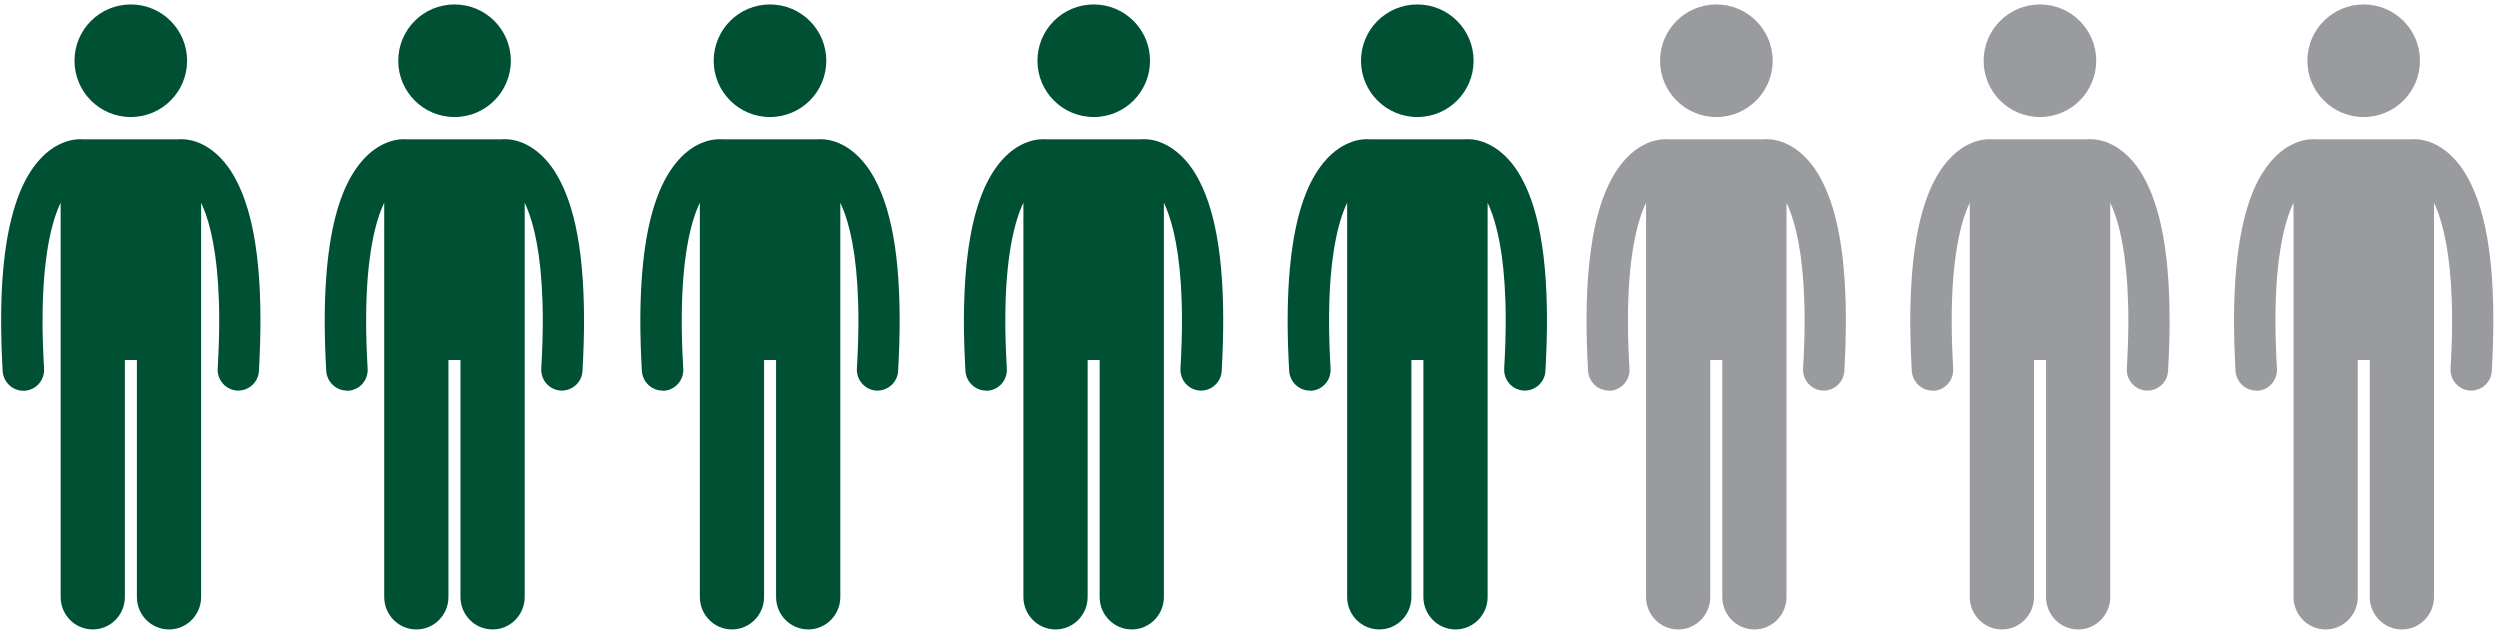
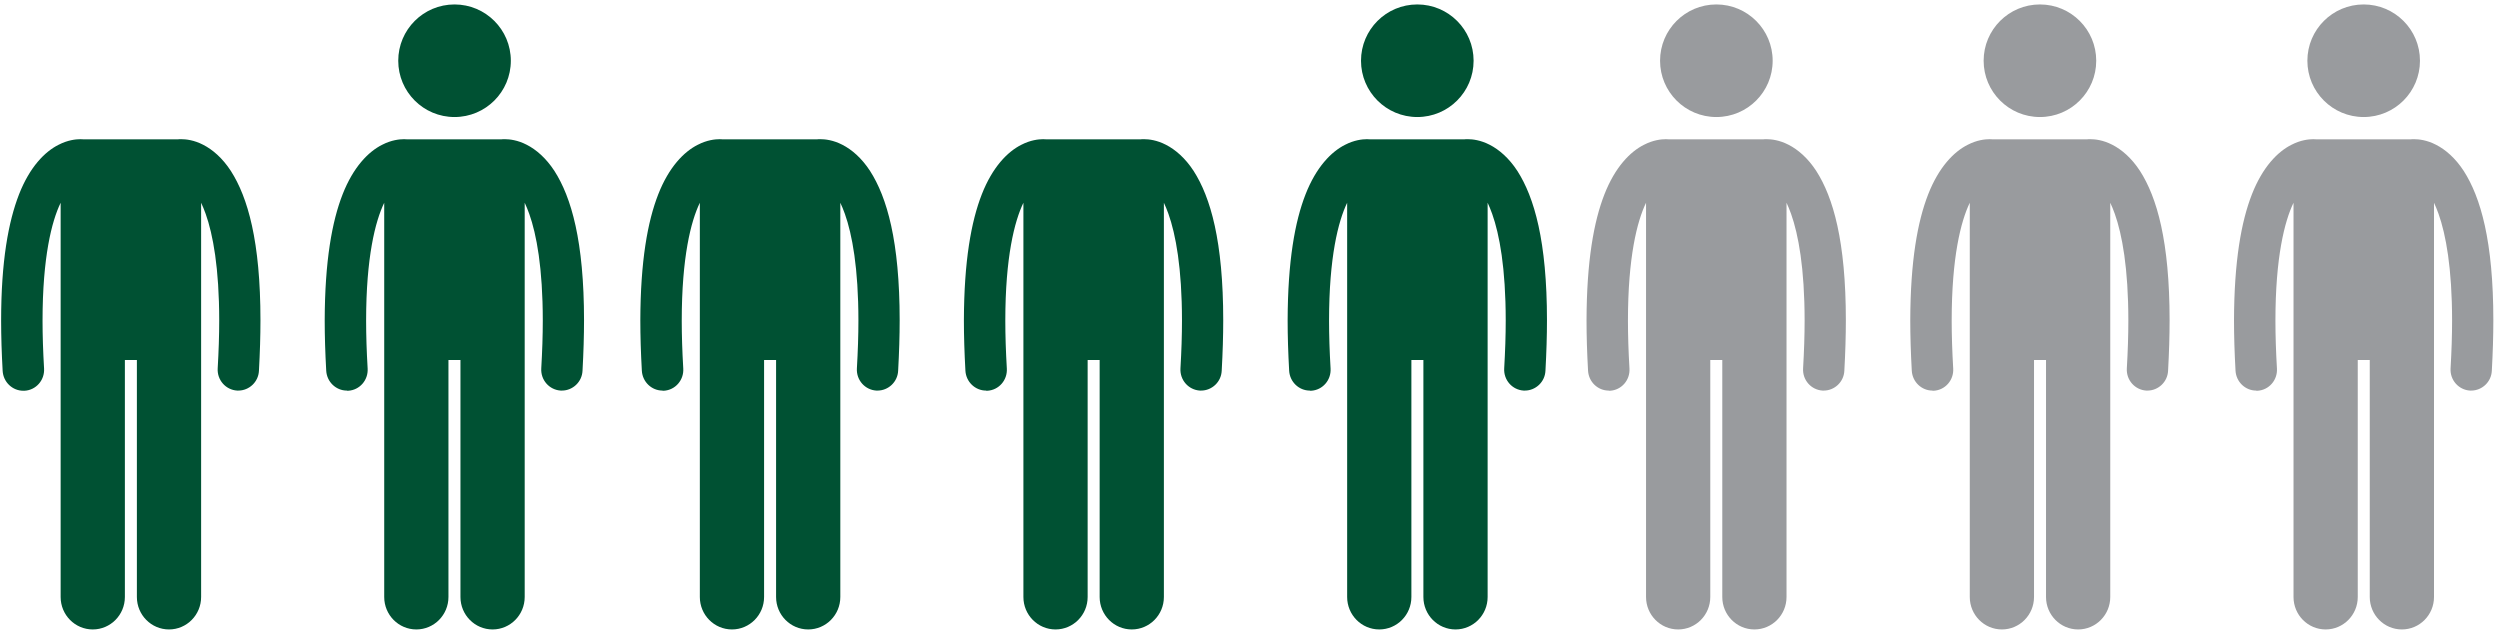
<svg xmlns="http://www.w3.org/2000/svg" width="312" height="79" viewBox="0 0 312 79" fill="none">
  <path d="M2.926 48.765C2.926 48.765 3.032 48.765 3.074 48.765C4.508 48.681 5.584 47.436 5.5 46.001C5.373 43.828 5.31 41.845 5.31 40.03C5.31 32.097 6.449 27.625 7.568 25.304V74.505C7.568 76.741 9.361 78.555 11.576 78.555C13.792 78.555 15.585 76.741 15.585 74.505V44.925H17.083V74.505C17.083 76.741 18.876 78.555 21.091 78.555C23.307 78.555 25.1 76.741 25.1 74.505V25.304C25.29 25.705 25.48 26.169 25.67 26.696C26.577 29.249 27.358 33.448 27.358 40.009C27.358 41.824 27.294 43.807 27.168 45.98C27.083 47.436 28.18 48.66 29.594 48.744C29.636 48.744 29.7 48.744 29.742 48.744C31.092 48.744 32.252 47.668 32.316 46.275C32.442 43.997 32.505 41.908 32.505 39.988C32.505 30.093 30.923 24.629 28.813 21.337C27.759 19.713 26.514 18.658 25.353 18.067C24.214 17.477 23.201 17.371 22.632 17.371C22.421 17.371 22.273 17.371 22.168 17.392H10.5C10.395 17.392 10.247 17.371 10.036 17.371C9.466 17.371 8.454 17.477 7.314 18.067C5.584 18.932 3.707 20.852 2.378 24.249C1.048 27.667 0.141 32.583 0.141 40.009C0.141 41.929 0.204 44.018 0.331 46.297C0.415 47.689 1.555 48.765 2.905 48.765" fill="#005133" />
-   <path d="M16.323 0.555C20.206 0.555 23.349 3.698 23.349 7.58C23.349 11.462 20.206 14.606 16.323 14.606C12.441 14.606 9.298 11.462 9.298 7.58C9.298 3.698 12.441 0.555 16.323 0.555Z" fill="#005133" />
  <path d="M43.308 48.765C43.308 48.765 43.413 48.765 43.456 48.765C44.89 48.681 45.966 47.436 45.882 46.001C45.755 43.828 45.692 41.845 45.692 40.03C45.692 32.097 46.831 27.625 47.95 25.304V74.505C47.95 76.741 49.743 78.555 51.958 78.555C54.173 78.555 55.967 76.741 55.967 74.505V44.925H57.465V74.505C57.465 76.741 59.258 78.555 61.473 78.555C63.689 78.555 65.482 76.741 65.482 74.505V25.304C65.672 25.705 65.862 26.169 66.052 26.696C66.959 29.249 67.74 33.448 67.74 40.009C67.74 41.824 67.676 43.807 67.55 45.98C67.465 47.436 68.562 48.66 69.976 48.744C70.018 48.744 70.081 48.744 70.124 48.744C71.474 48.744 72.634 47.668 72.698 46.275C72.824 43.997 72.887 41.908 72.887 39.988C72.887 30.093 71.305 24.629 69.195 21.337C68.14 19.713 66.895 18.658 65.735 18.067C64.596 17.477 63.583 17.371 63.014 17.371C62.803 17.371 62.655 17.371 62.549 17.392H50.882C50.777 17.392 50.629 17.371 50.418 17.371C49.848 17.371 48.836 17.477 47.696 18.067C45.966 18.932 44.089 20.852 42.759 24.249C41.43 27.646 40.544 32.562 40.523 39.988C40.523 41.908 40.586 43.997 40.713 46.275C40.797 47.668 41.937 48.744 43.287 48.744" fill="#005133" />
  <path d="M56.726 0.555C60.608 0.555 63.752 3.698 63.752 7.58C63.752 11.462 60.608 14.606 56.726 14.606C52.844 14.606 49.701 11.462 49.701 7.58C49.701 3.698 52.844 0.555 56.726 0.555Z" fill="#005133" />
  <path d="M82.698 48.765C82.698 48.765 82.803 48.765 82.846 48.765C84.28 48.681 85.356 47.436 85.272 46.001C85.145 43.828 85.082 41.845 85.082 40.03C85.082 32.097 86.221 27.625 87.34 25.304V74.505C87.34 76.741 89.133 78.555 91.348 78.555C93.564 78.555 95.357 76.741 95.357 74.505V44.925H96.855V74.505C96.855 76.741 98.648 78.555 100.863 78.555C103.079 78.555 104.872 76.741 104.872 74.505V25.304C105.062 25.705 105.252 26.169 105.442 26.696C106.349 29.249 107.13 33.448 107.13 40.009C107.13 41.824 107.066 43.807 106.94 45.98C106.855 47.436 107.952 48.66 109.366 48.744C109.408 48.744 109.471 48.744 109.514 48.744C110.864 48.744 112.024 47.668 112.088 46.275C112.214 43.997 112.278 41.908 112.278 39.988C112.278 30.093 110.695 24.629 108.585 21.337C107.53 19.713 106.286 18.658 105.125 18.067C103.986 17.477 102.973 17.371 102.404 17.371C102.193 17.371 102.045 17.371 101.939 17.392H90.272C90.167 17.392 90.019 17.371 89.808 17.371C89.238 17.371 88.226 17.477 87.086 18.067C85.356 18.932 83.479 20.852 82.15 24.249C80.82 27.646 79.934 32.562 79.913 39.988C79.913 41.908 79.976 43.997 80.103 46.275C80.187 47.668 81.327 48.744 82.677 48.744" fill="#005133" />
-   <path d="M96.095 0.555C99.977 0.555 103.121 3.698 103.121 7.58C103.121 11.462 99.977 14.606 96.095 14.606C92.213 14.606 89.069 11.462 89.069 7.58C89.069 3.698 92.213 0.555 96.095 0.555Z" fill="#005133" />
  <path d="M123.079 48.765C123.079 48.765 123.185 48.765 123.227 48.765C124.662 48.681 125.738 47.436 125.653 46.001C125.527 43.828 125.463 41.845 125.463 40.03C125.463 32.097 126.603 27.625 127.721 25.304V74.505C127.721 76.741 129.514 78.555 131.73 78.555C133.945 78.555 135.738 76.741 135.738 74.505V44.925H137.236V74.505C137.236 76.741 139.03 78.555 141.245 78.555C143.46 78.555 145.253 76.741 145.253 74.505V25.304C145.443 25.705 145.633 26.169 145.823 26.696C146.73 29.249 147.511 33.448 147.511 40.009C147.511 41.824 147.448 43.807 147.321 45.98C147.237 47.436 148.334 48.66 149.747 48.744C149.79 48.744 149.853 48.744 149.895 48.744C151.245 48.744 152.406 47.668 152.469 46.275C152.596 43.997 152.659 41.908 152.659 39.988C152.659 30.093 151.077 24.629 148.967 21.337C147.912 19.713 146.667 18.658 145.507 18.067C144.367 17.477 143.355 17.371 142.785 17.371C142.574 17.371 142.426 17.371 142.321 17.392H130.654C130.548 17.392 130.4 17.371 130.189 17.371C129.62 17.371 128.607 17.477 127.468 18.067C125.738 18.932 123.86 20.852 122.531 24.249C121.202 27.646 120.316 32.562 120.294 39.988C120.294 41.908 120.358 43.997 120.484 46.275C120.569 47.668 121.708 48.744 123.058 48.744" fill="#005133" />
-   <path d="M136.498 0.555C140.38 0.555 143.523 3.698 143.523 7.58C143.523 11.462 140.38 14.606 136.498 14.606C132.616 14.606 129.472 11.462 129.472 7.58C129.472 3.698 132.616 0.555 136.498 0.555Z" fill="#005133" />
  <path d="M163.482 48.765C163.482 48.765 163.588 48.765 163.63 48.765C165.065 48.681 166.141 47.436 166.056 46.001C165.93 43.828 165.866 41.845 165.866 40.03C165.866 32.097 167.006 27.625 168.124 25.304V74.505C168.124 76.741 169.917 78.555 172.132 78.555C174.348 78.555 176.141 76.741 176.141 74.505V44.925H177.639V74.505C177.639 76.741 179.432 78.555 181.648 78.555C183.863 78.555 185.656 76.741 185.656 74.505V25.304C185.846 25.705 186.036 26.169 186.226 26.696C187.133 29.249 187.914 33.448 187.914 40.009C187.914 41.824 187.85 43.807 187.724 45.98C187.64 47.436 188.737 48.66 190.15 48.744C190.192 48.744 190.256 48.744 190.298 48.744C191.648 48.744 192.809 47.668 192.872 46.275C192.998 43.997 193.062 41.908 193.062 39.988C193.062 30.093 191.479 24.629 189.37 21.337C188.315 19.713 187.07 18.658 185.909 18.067C184.77 17.477 183.757 17.371 183.188 17.371C182.977 17.371 182.829 17.371 182.724 17.392H171.056C170.951 17.392 170.803 17.371 170.592 17.371C170.023 17.371 169.01 17.477 167.871 18.067C166.141 18.932 164.263 20.852 162.934 24.249C161.604 27.646 160.718 32.562 160.697 39.988C160.697 41.908 160.761 43.997 160.887 46.275C160.972 47.668 162.111 48.744 163.461 48.744" fill="#005133" />
  <path d="M176.88 0.555C180.762 0.555 183.905 3.698 183.905 7.58C183.905 11.462 180.762 14.606 176.88 14.606C172.998 14.606 169.854 11.462 169.854 7.58C169.854 3.698 172.998 0.555 176.88 0.555Z" fill="#005133" />
  <path d="M200.784 48.765C200.784 48.765 200.889 48.765 200.932 48.765C202.366 48.681 203.442 47.436 203.358 46.001C203.231 43.828 203.168 41.845 203.168 40.03C203.168 32.097 204.307 27.625 205.426 25.304V74.505C205.426 76.741 207.219 78.555 209.434 78.555C211.649 78.555 213.443 76.741 213.443 74.505V44.925H214.941V74.505C214.941 76.741 216.734 78.555 218.949 78.555C221.165 78.555 222.958 76.741 222.958 74.505V25.304C223.148 25.705 223.338 26.169 223.528 26.696C224.435 29.249 225.216 33.448 225.216 40.009C225.216 41.824 225.152 43.807 225.026 45.98C224.941 47.436 226.038 48.66 227.452 48.744C227.494 48.744 227.557 48.744 227.6 48.744C228.95 48.744 230.11 47.668 230.174 46.275C230.3 43.997 230.363 41.908 230.363 39.988C230.363 30.093 228.781 24.629 226.671 21.337C225.616 19.713 224.372 18.658 223.211 18.067C222.072 17.477 221.059 17.371 220.49 17.371C220.279 17.371 220.131 17.371 220.025 17.392H208.358C208.253 17.392 208.105 17.371 207.894 17.371C207.324 17.371 206.312 17.477 205.172 18.067C203.442 18.932 201.565 20.852 200.235 24.249C198.906 27.646 198.02 32.562 197.999 39.988C197.999 41.908 198.062 43.997 198.189 46.275C198.273 47.668 199.413 48.744 200.763 48.744" fill="#999B9E" />
  <path d="M214.202 0.555C218.084 0.555 221.228 3.698 221.228 7.58C221.228 11.462 218.084 14.606 214.202 14.606C210.32 14.606 207.176 11.462 207.176 7.58C207.176 3.698 210.32 0.555 214.202 0.555Z" fill="#999B9E" />
  <path d="M241.186 48.765C241.186 48.765 241.292 48.765 241.334 48.765C242.769 48.681 243.845 47.436 243.76 46.001C243.634 43.828 243.57 41.845 243.57 40.03C243.57 32.097 244.71 27.625 245.828 25.304V74.505C245.828 76.741 247.621 78.555 249.837 78.555C252.052 78.555 253.845 76.741 253.845 74.505V44.925H255.343V74.505C255.343 76.741 257.136 78.555 259.352 78.555C261.567 78.555 263.36 76.741 263.36 74.505V25.304C263.55 25.705 263.74 26.169 263.93 26.696C264.837 29.249 265.618 33.448 265.618 40.009C265.618 41.824 265.555 43.807 265.428 45.98C265.344 47.436 266.441 48.66 267.854 48.744C267.896 48.744 267.96 48.744 268.002 48.744C269.352 48.744 270.513 47.668 270.576 46.275C270.702 43.997 270.766 41.908 270.766 39.988C270.766 30.093 269.183 24.629 267.074 21.337C266.019 19.713 264.774 18.658 263.614 18.067C262.474 17.477 261.462 17.371 260.892 17.371C260.681 17.371 260.533 17.371 260.428 17.392H248.761C248.655 17.392 248.507 17.371 248.296 17.371C247.727 17.371 246.714 17.477 245.575 18.067C243.845 18.932 241.967 20.852 240.638 24.249C239.309 27.646 238.422 32.562 238.401 39.988C238.401 41.908 238.465 43.997 238.591 46.275C238.676 47.668 239.815 48.744 241.165 48.744" fill="#999B9E" />
  <path d="M254.584 0.555C258.466 0.555 261.609 3.698 261.609 7.58C261.609 11.462 258.466 14.606 254.584 14.606C250.702 14.606 247.558 11.462 247.558 7.58C247.558 3.698 250.702 0.555 254.584 0.555Z" fill="#999B9E" />
  <path d="M281.589 48.765C281.589 48.765 281.695 48.765 281.737 48.765C283.171 48.681 284.247 47.436 284.163 46.001C284.037 43.828 283.973 41.845 283.973 40.03C283.973 32.097 285.113 27.625 286.231 25.304V74.505C286.231 76.741 288.024 78.555 290.239 78.555C292.455 78.555 294.248 76.741 294.248 74.505V44.925H295.746V74.505C295.746 76.741 297.539 78.555 299.755 78.555C301.97 78.555 303.763 76.741 303.763 74.505V25.304C303.953 25.705 304.143 26.169 304.333 26.696C305.24 29.249 306.021 33.448 306.021 40.009C306.021 41.824 305.957 43.807 305.831 45.98C305.746 47.436 306.844 48.66 308.257 48.744C308.299 48.744 308.363 48.744 308.405 48.744C309.755 48.744 310.915 47.668 310.979 46.275C311.105 43.997 311.169 41.908 311.169 39.988C311.169 30.093 309.586 24.629 307.476 21.337C306.422 19.713 305.177 18.658 304.016 18.067C302.877 17.477 301.864 17.371 301.295 17.371C301.084 17.371 300.936 17.371 300.831 17.392H289.163C289.058 17.392 288.91 17.371 288.699 17.371C288.13 17.371 287.117 17.477 285.978 18.067C284.247 18.932 282.37 20.852 281.041 24.249C279.711 27.646 278.825 32.562 278.804 39.988C278.804 41.908 278.867 43.997 278.994 46.275C279.078 47.668 280.218 48.744 281.568 48.744" fill="#999B9E" />
  <path d="M294.987 0.555C298.869 0.555 302.012 3.698 302.012 7.58C302.012 11.462 298.869 14.606 294.987 14.606C291.105 14.606 287.961 11.462 287.961 7.58C287.961 3.698 291.105 0.555 294.987 0.555Z" fill="#999B9E" />
</svg>